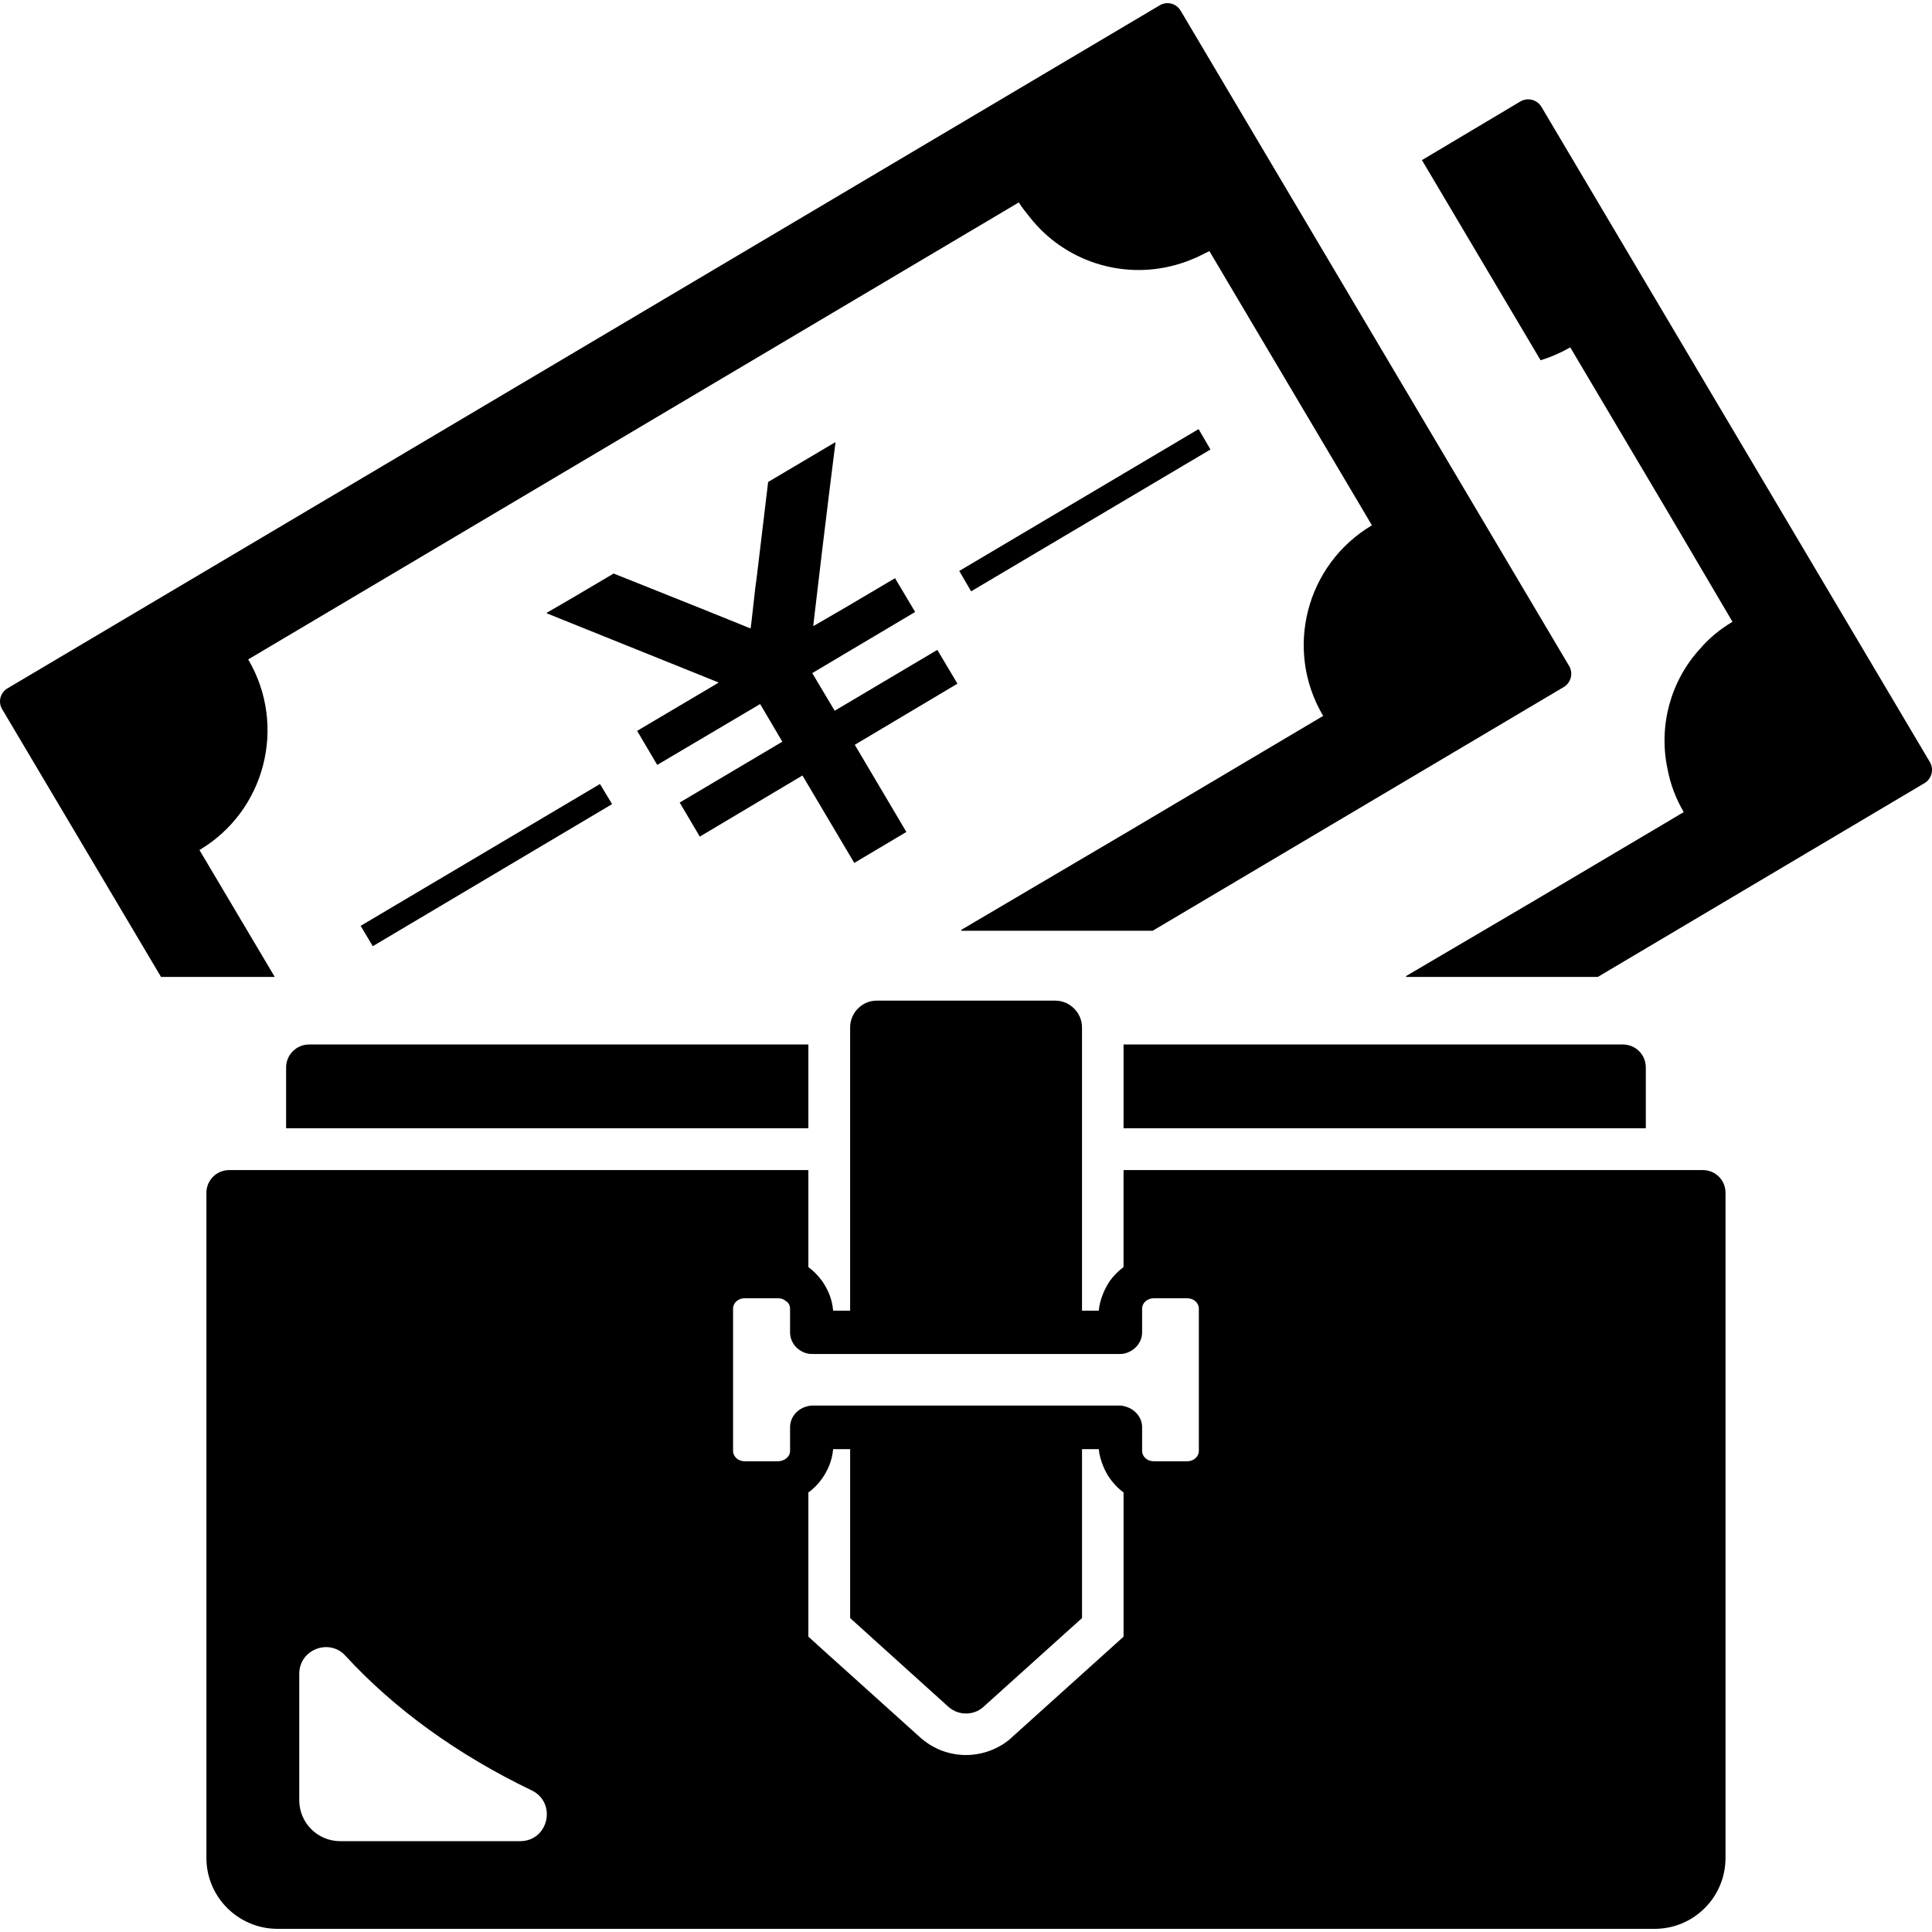
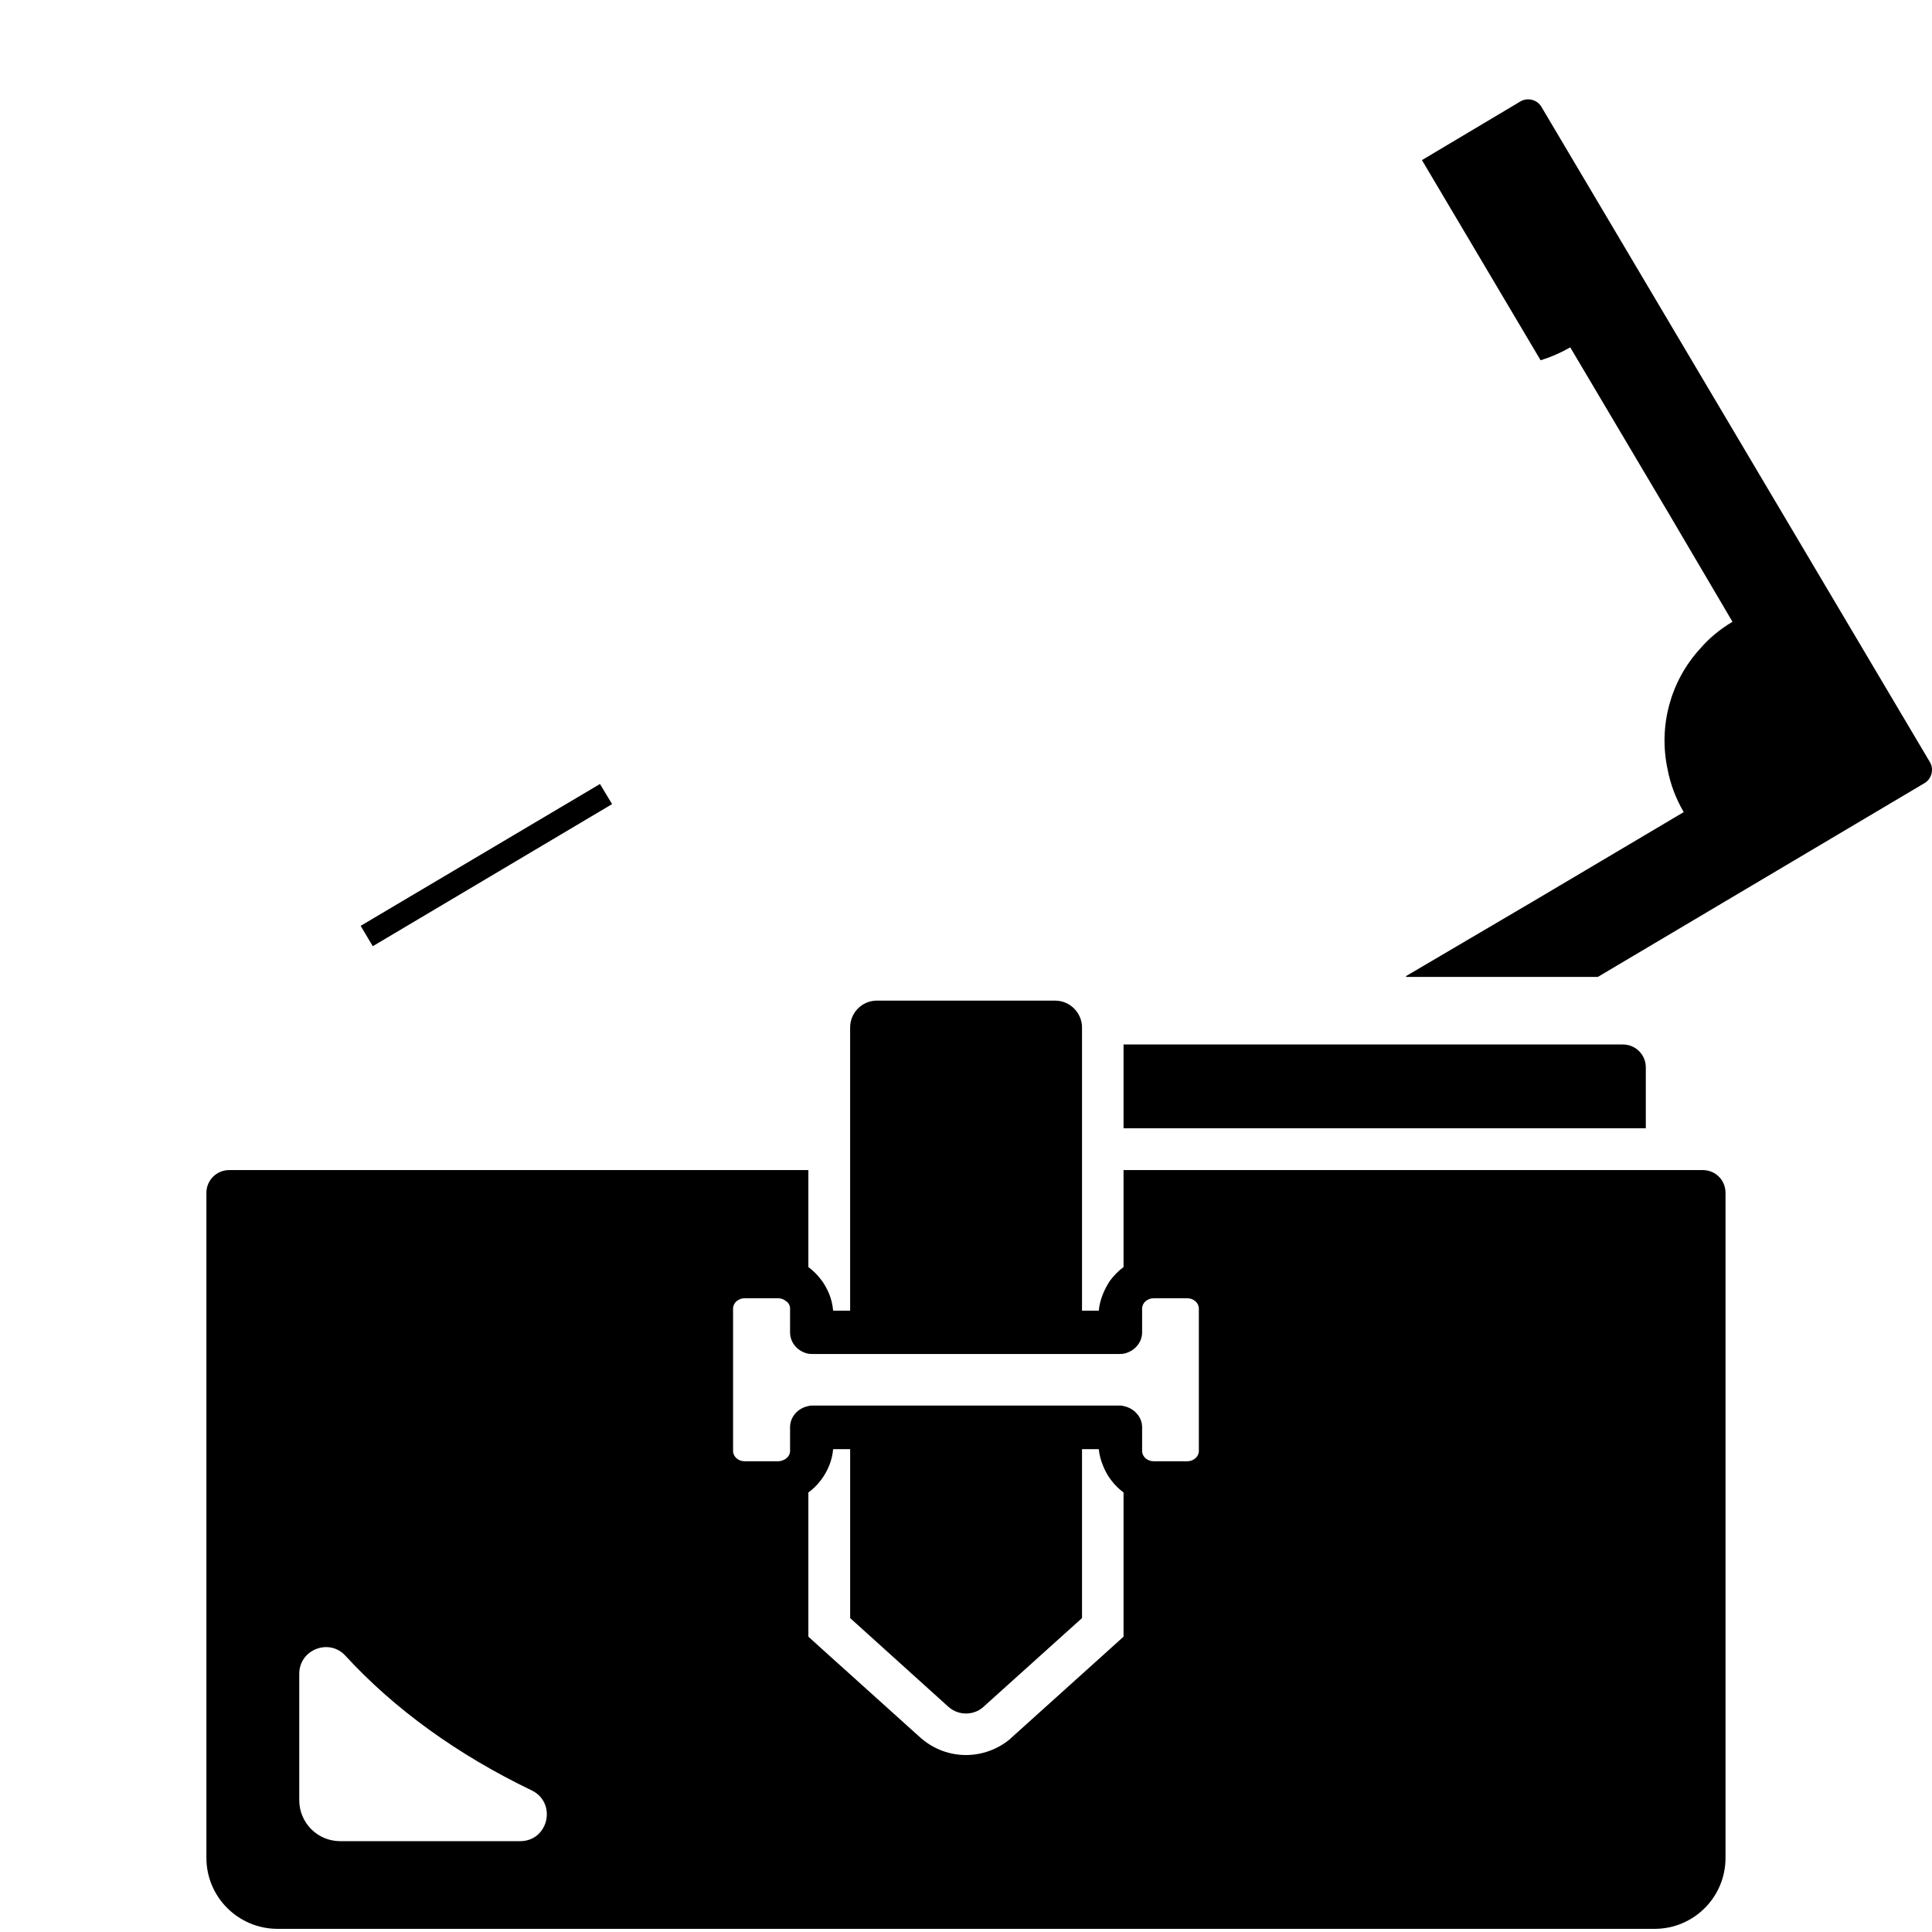
<svg xmlns="http://www.w3.org/2000/svg" version="1.1" id="_x31_0" x="0px" y="0px" viewBox="0 0 512 512" style="width: 256px; height: 256px; opacity: 1;" xml:space="preserve">
  <style type="text/css">
	.st0{fill:#374149;}
</style>
  <g>
    <path class="st0" d="M511.478,202.026L408.477,28.284c-1.164-1.914-3.695-2.531-5.609-1.367l-25.864,15.41l-0.034,0.019l0,0   l-0.141,0.086l31.442,53.035c2.734-0.816,5.332-1.98,7.859-3.414l26.234,44.25l16.758,28.469v0.004   c-3.281,1.981-6.152,4.305-8.543,7.106c-7.93,8.614-11.074,20.574-8.679,31.852c0.75,4.035,2.187,7.859,4.305,11.484l-39.497,23.41   l-34.183,20.102h0.27l-0.27,0.164h50.918l86.532-51.332C511.888,206.468,512.572,203.94,511.478,202.026z" style="fill: rgb(0, 0, 0);" />
-     <polygon class="st0" points="248.403,172.225 221.2,188.354 215.251,178.377 242.525,162.178 237.193,153.225 223.661,161.221    215.552,165.92 215.532,165.866 215.594,165.186 217.849,146.116 220.036,128.209 221.22,118.756 221.419,117.342 221.392,117.358    221.403,117.272 221.337,117.342 221.337,117.205 203.563,127.729 200.56,152.815 200.149,155.889 199.189,164.432    198.958,166.248 198.892,166.541 188.938,162.518 186.067,161.358 162.625,151.995 151.618,158.487 145.485,162.053    144.911,162.369 144.93,162.377 144.923,162.381 144.989,162.452 144.853,162.518 171.853,173.385 189.689,180.565    190.141,180.733 190.392,180.936 168.989,193.6 168.981,193.604 168.981,193.604 168.845,193.686 174.173,202.709 201.446,186.576    207.325,196.557 180.122,212.686 185.341,221.518 185.372,221.573 185.372,221.573 185.454,221.709 212.657,205.51    226.392,228.682 240.2,220.479 226.528,197.377 253.591,181.264 253.595,181.26 253.595,181.26 253.731,181.178  " style="fill: rgb(0, 0, 0);" />
-     <path class="st0" d="M52.856,225.264c17.496-10.391,23.238-33.012,12.918-50.512L270.001,53.639   c0.817,1.375,1.829,2.543,2.786,3.77c0.035,0.047,0.066,0.098,0.106,0.145c9.195,11.668,24.34,16.527,38.386,12.738   c0.082-0.024,0.164-0.039,0.246-0.059c1.359-0.378,2.695-0.828,4.023-1.37c1.43-0.563,2.828-1.223,4.203-1.954   c0.25-0.137,0.516-0.207,0.758-0.351L360.9,134.69l2.668,4.519l0.003,0.004c-17.496,10.387-23.308,33.012-12.918,50.508   l-51.606,30.598l-44.426,26.176h0.27l-0.27,0.164h50.851l108.95-64.594c1.914-1.161,2.527-3.622,1.434-5.535l-103-173.742   c-1.164-1.914-3.625-2.528-5.539-1.367L2.005,182.408c-1.914,1.094-2.598,3.622-1.434,5.535l42.102,70.95h30.141L52.856,225.264z" style="fill: rgb(0, 0, 0);" />
    <polygon class="st0" points="98.786,250.756 161.293,213.643 162.079,213.182 162.075,213.178 162.212,213.096 159.001,207.768    96.118,245.038 95.712,245.276 95.712,245.276 95.575,245.358  " style="fill: rgb(0, 0, 0);" />
-     <polygon class="st0" points="320.782,119.12 317.759,113.924 317.72,113.854 317.72,113.858 317.637,113.717 254.212,151.311    257.357,156.709  " style="fill: rgb(0, 0, 0);" />
-     <path class="st0" d="M135.216,299.011h31.168h47.843v-15.309v-6.723v-0.019l0,0v-0.16h-10.39h-9.566H83.407h-1.504   c-3.348,0-6.082,2.734-6.082,6.082v15.922v0.05l0,0v0.157H135.216z" style="fill: rgb(0, 0, 0);" />
    <path class="st0" d="M304.861,299.011h50.918h80.379v-16.13c0-3.347-2.668-6.082-6.086-6.082h-36.836h-50.922h-24.606h-19.957   v6.902v15.106v0.046l0,0v0.157H304.861z" style="fill: rgb(0, 0, 0);" />
    <path class="st0" d="M451.263,310.084H337.118h-39.09h-0.118l0,0h-0.16v23.375v2.324c-1.367,1.024-2.668,2.325-3.691,3.758   c-0.684,1.094-1.297,2.187-1.778,3.418c-0.547,1.367-0.957,2.805-1.094,4.375h-4.442v-7.383v-30.206v-26.043v-11.414   c0-3.894-3.215-7.11-7.11-7.11h-5.402h-41.894c-3.898,0-7.043,3.215-7.043,7.11v11.414v10.457v40.531v12.645h-4.507   c-0.137-1.57-0.481-3.008-1.024-4.375c-0.48-1.16-1.098-2.324-1.847-3.418c-0.07-0.137-0.207-0.203-0.274-0.34   c-0.957-1.301-2.121-2.461-3.418-3.418v-25.461v-0.078l0,0v-0.161h-15.789h-50.715h-1.777h-72.93H60.716   c-3.282,0-6.016,2.664-6.016,6.016v85.574v90.695c0,10.39,8.477,18.797,18.863,18.797h364.918c10.387,0,18.797-8.406,18.797-18.797   v-90.695V316.1C457.278,312.748,454.61,310.084,451.263,310.084z M79.305,477.061v-33.492c0-6.422,7.93-9.5,12.234-4.785   c12.988,14.148,29.734,26.25,49.351,35.679c6.766,3.282,4.508,13.465-3.078,13.465H90.173   C84.161,487.928,79.305,483.077,79.305,477.061z M214.227,358.748c0.41,0.07,0.821,0.07,1.231,0.07h39.504h41.558   c0.41,0,0.886,0,1.23-0.07c2.801-0.546,4.922-2.87,4.922-5.671v-6.29c0-1.504,1.367-2.734,3.074-2.734h8.886   c1.707,0,3.074,1.23,3.074,2.734v37.73c0,1.504-1.367,2.734-3.074,2.734h-8.886c-1.707,0-3.074-1.23-3.074-2.734v-6.289   c0-2.734-2.121-5.058-4.922-5.606c-0.344-0.137-0.82-0.137-1.23-0.137h-64.59h-16.472c-0.41,0-0.821,0-1.231,0.137   c-2.804,0.547-4.851,2.871-4.851,5.606v6.289c0,0.75-0.344,1.434-0.957,1.914c-0.274,0.274-0.684,0.477-1.094,0.614   c-0.344,0.137-0.684,0.206-1.094,0.206h-6.972h-1.914c-1.711,0-3.074-1.23-3.074-2.734v-5.605v-25.836v-6.29   c0-1.504,1.363-2.734,3.074-2.734h8.886c0.75,0,1.504,0.274,2.051,0.754c0.683,0.41,1.094,1.16,1.094,1.98v6.29   C209.376,355.878,211.423,358.202,214.227,358.748z M214.227,401.675v-6.153c2.462-1.777,4.375-4.308,5.539-7.175   c0.543-1.367,0.887-2.805,1.024-4.309h4.507v17.637v27.133l26.114,23.578c1.363,1.164,2.938,1.71,4.578,1.71   s3.281-0.546,4.578-1.71l26.18-23.578v-27.133v-17.637h4.442c0.137,1.504,0.546,2.942,1.094,4.309   c1.094,2.867,3.074,5.398,5.469,7.175v6.153v32.054l-3.625,3.282l-26.176,23.578l-0.137,0.137l-0.137,0.137   c-3.281,2.734-7.449,4.238-11.687,4.238s-8.406-1.504-11.622-4.238l-0.203-0.137l-0.136-0.137l-26.18-23.578l-3.622-3.282V401.675z   " style="fill: rgb(0, 0, 0);" />
  </g>
</svg>